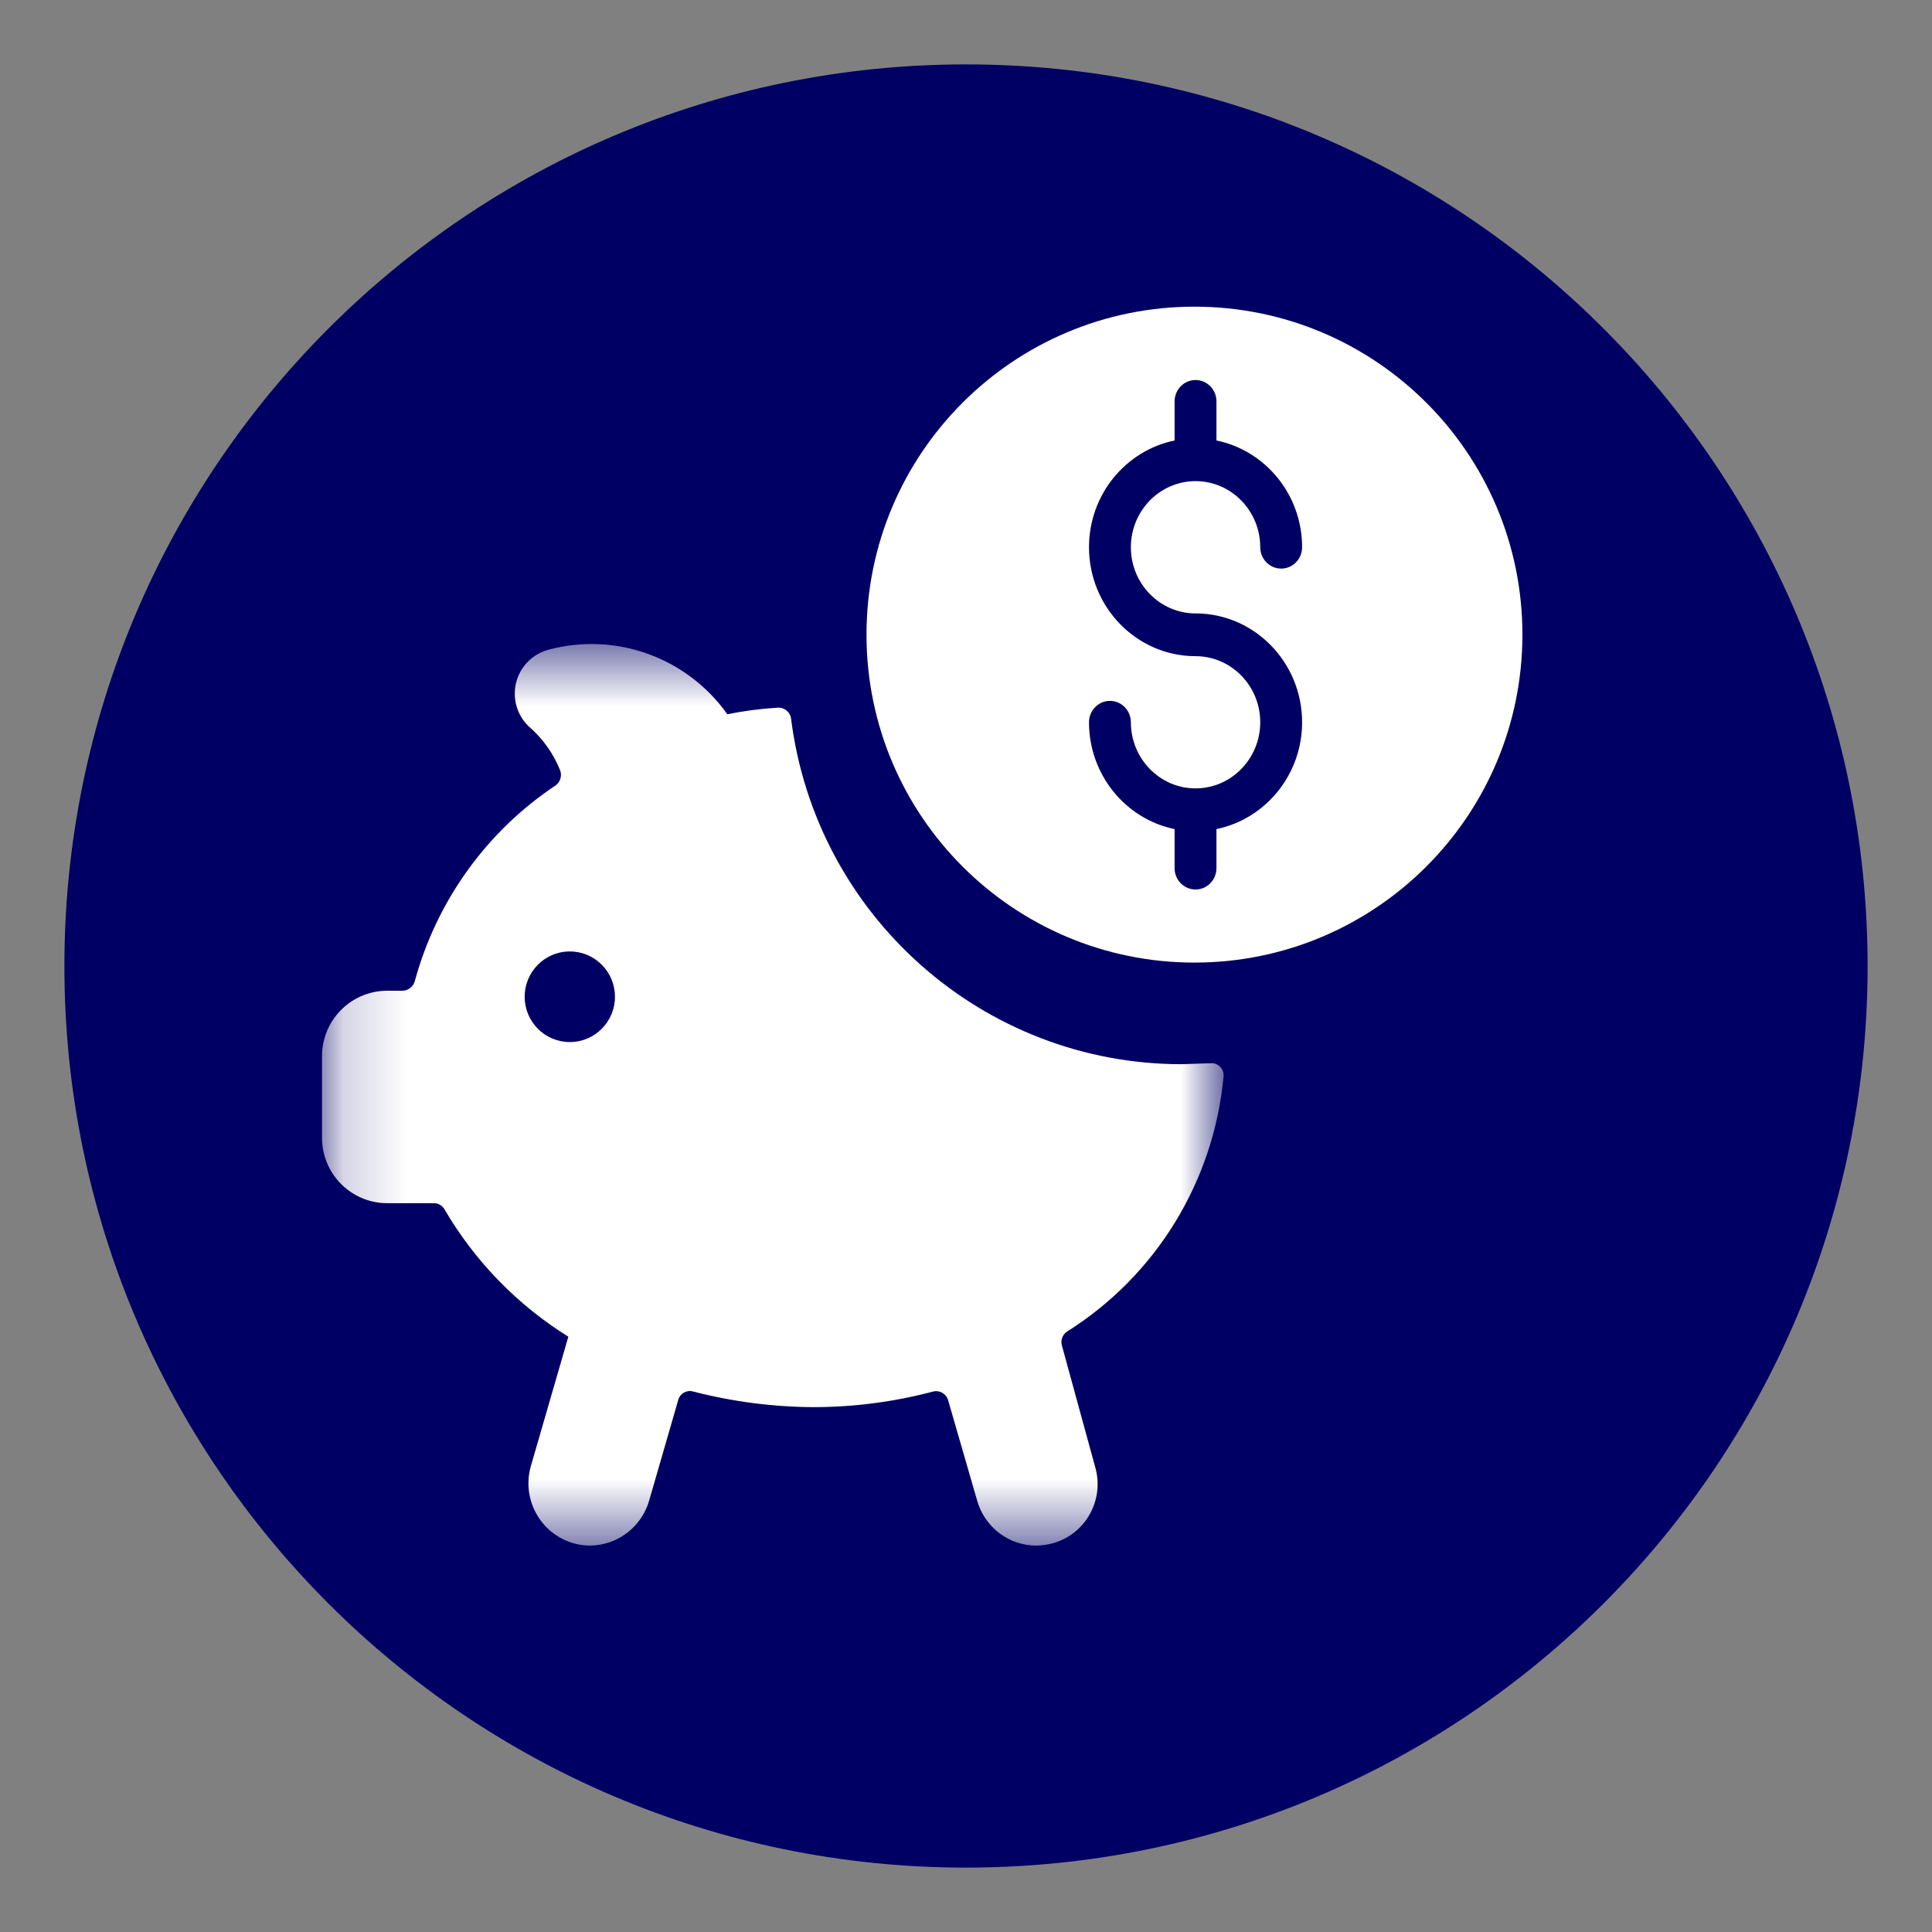
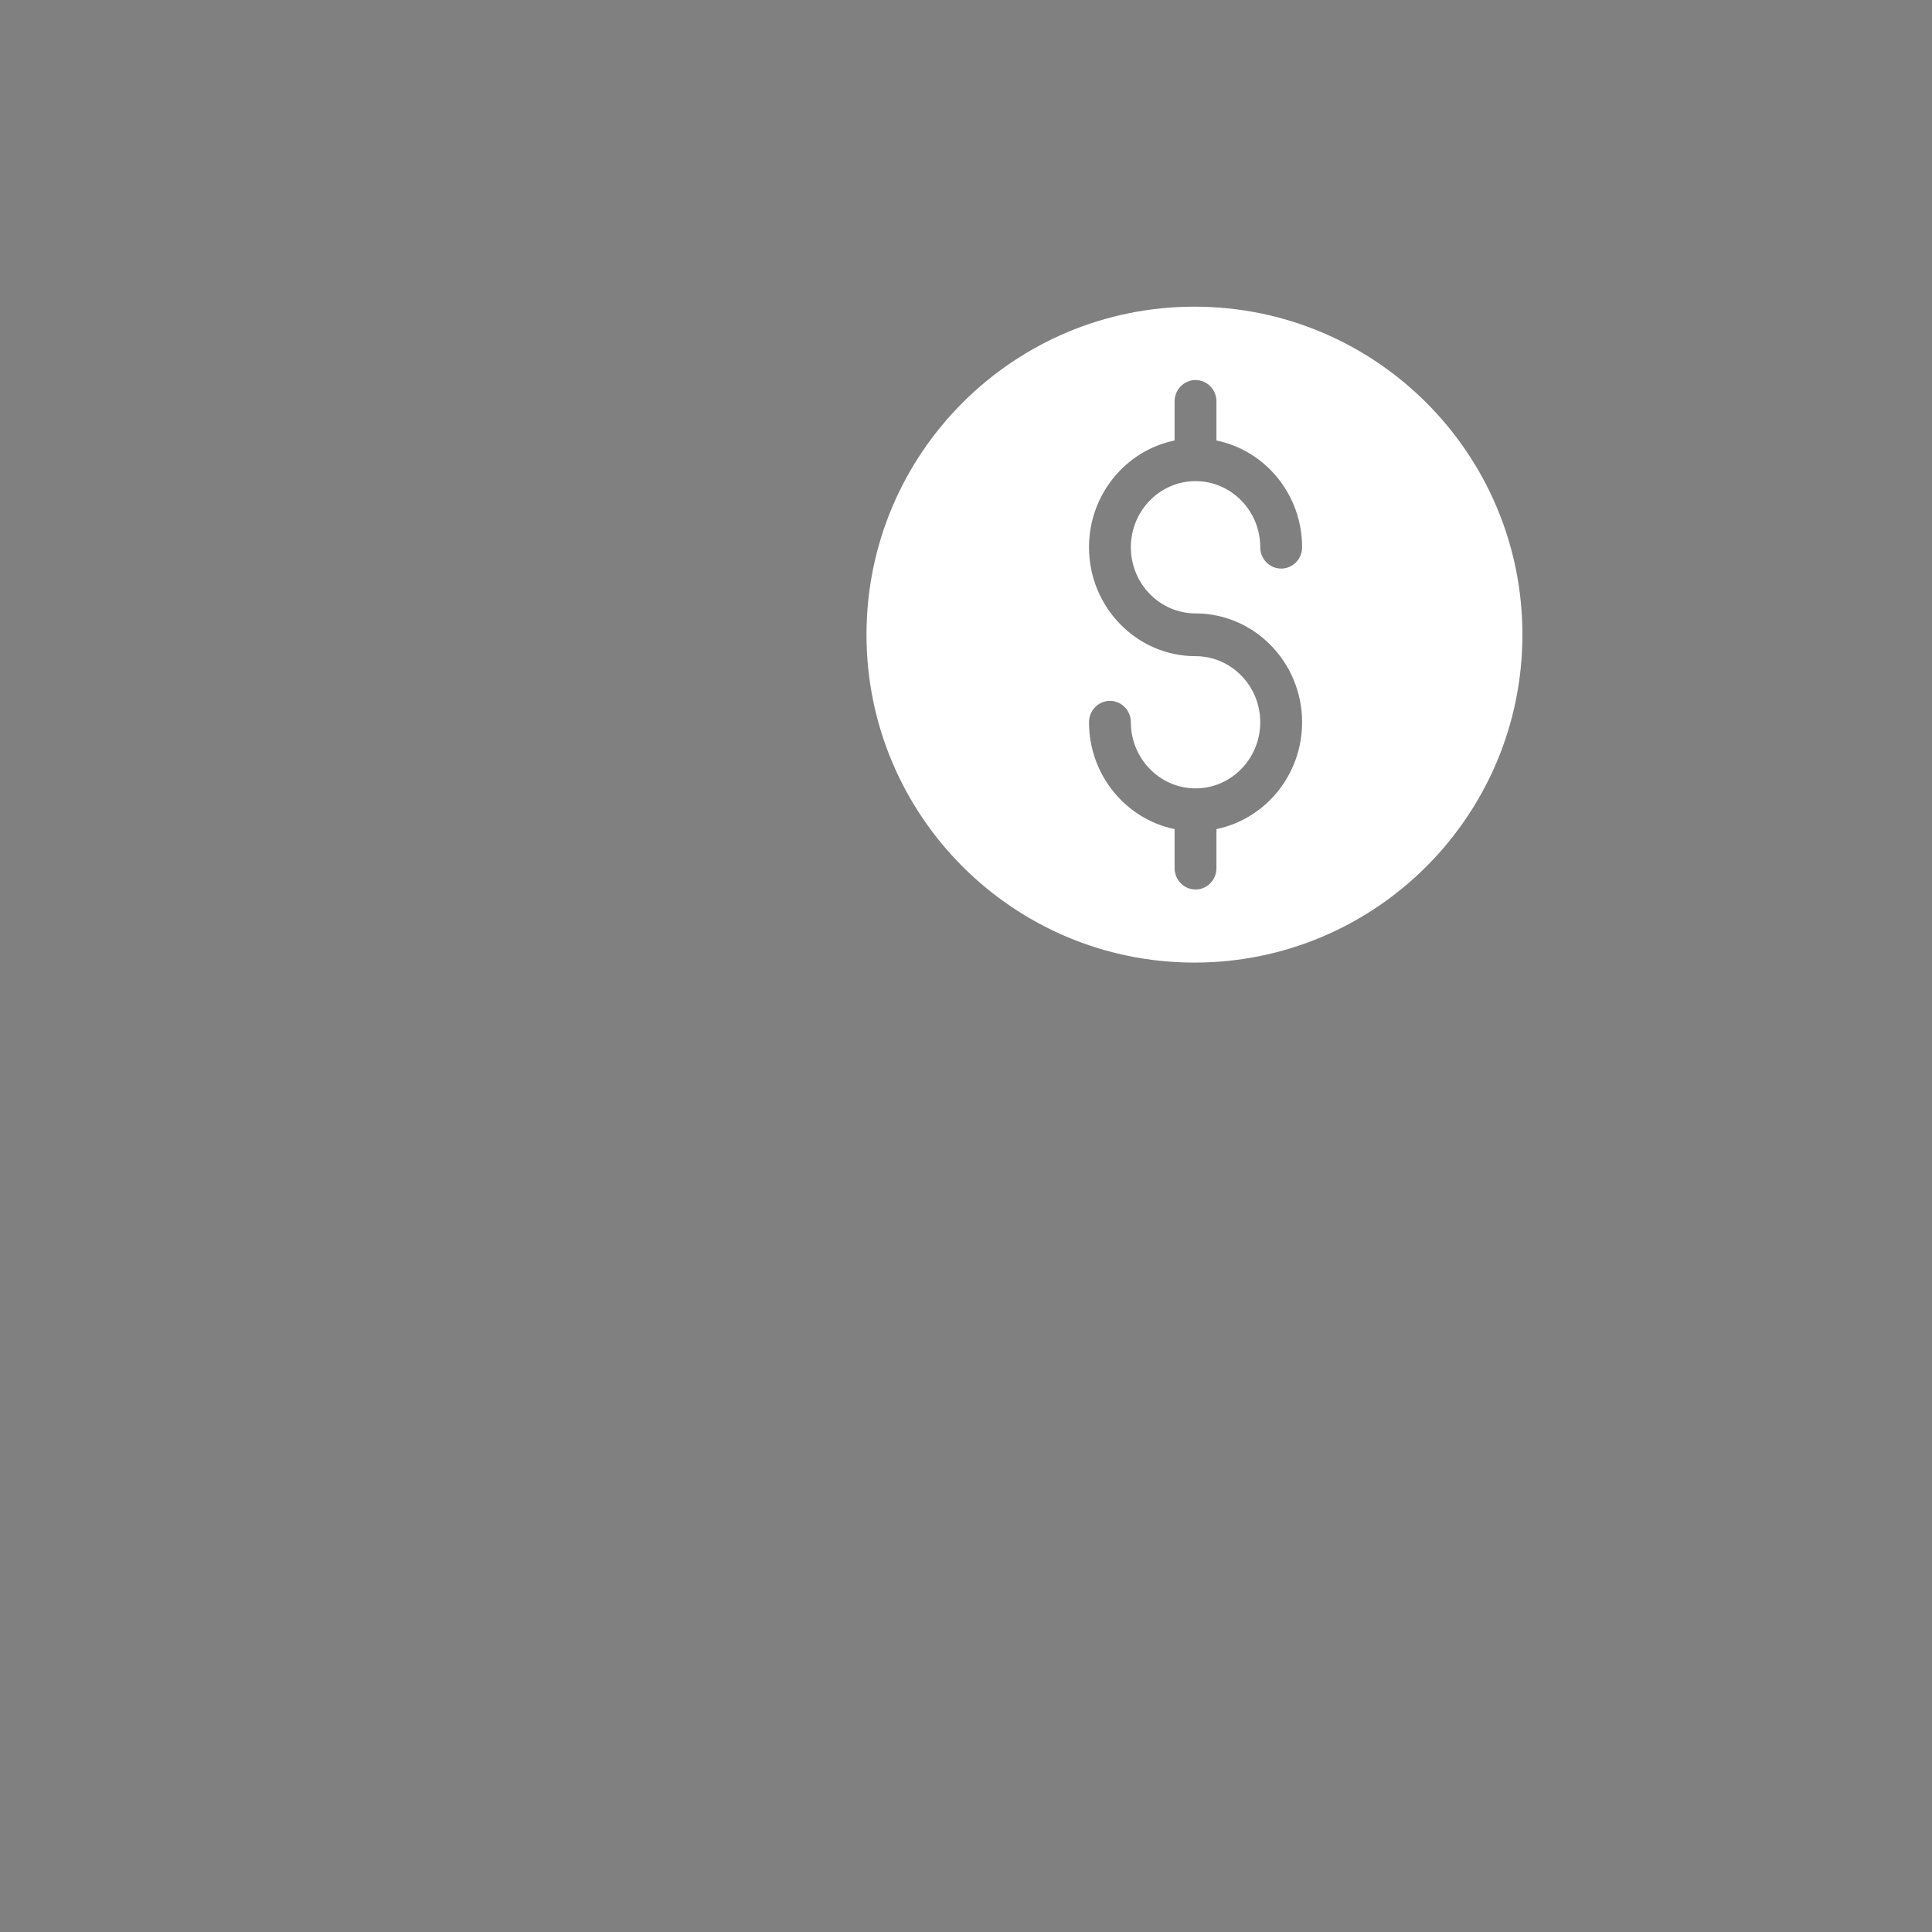
<svg xmlns="http://www.w3.org/2000/svg" xmlns:xlink="http://www.w3.org/1999/xlink" width="30px" height="30px" viewBox="0 0 30 30" version="1.1">
  <rect x="0" y="0" width="30" height="30" fill="#808080" stroke="none" />
  <title>28256D8D-B09D-4EA2-9050-8E1BF815E52A</title>
  <defs>
-     <polygon id="path-1" points="0.164 0.537 14.164 0.537 14.164 14.537 0.164 14.537" />
-   </defs>
+     </defs>
  <g id="Icons-Small-Display" stroke="none" stroke-width="1" fill="none" fill-rule="evenodd">
    <g id="Icons/Savings/Small">
-       <rect id="Guidelines" fill="#FFFFFF" opacity="0" x="0" y="0" width="30" height="30" />
      <g id="Security@1x" transform="translate(1, 1)">
-         <path d="M14,0 C6.267,0 0,6.27 0,14.002 C0,21.732 6.267,28 14,28 C21.732,28 28,21.732 28,14.002 C28,6.27 21.732,0 14,0" id="Fill" fill="#000064" fill-rule="nonzero" />
        <g id="Group-3" transform="translate(3.836, 8.463)">
          <mask id="mask-2" fill="white">
            <use xlink:href="#path-1" />
          </mask>
          <g id="Clip-2" />
          <path d="M3.311,6.022 C3.307,5.634 3.617,5.315 4.004,5.311 C4.392,5.307 4.709,5.618 4.713,6.007 C4.718,6.395 4.407,6.714 4.02,6.718 C4.017,6.718 4.015,6.718 4.012,6.718 C3.628,6.718 3.315,6.408 3.311,6.022 L3.311,6.022 Z M13.508,7.062 C10.431,7.059 7.836,4.762 7.448,1.699 C7.435,1.593 7.342,1.517 7.237,1.526 C6.976,1.542 6.715,1.576 6.458,1.628 C5.831,0.744 4.722,0.344 3.677,0.627 C3.303,0.728 3.081,1.113 3.181,1.489 C3.214,1.613 3.281,1.727 3.374,1.816 C3.59,2.002 3.759,2.238 3.864,2.504 C3.892,2.587 3.864,2.678 3.794,2.731 C2.721,3.445 1.944,4.526 1.605,5.772 C1.582,5.857 1.506,5.917 1.418,5.921 L1.177,5.921 C0.618,5.921 0.164,6.376 0.164,6.937 L0.164,6.937 L0.164,8.204 C0.164,8.765 0.618,9.22 1.177,9.22 L1.177,9.22 L1.893,9.22 C1.964,9.217 2.03,9.253 2.065,9.314 C2.537,10.121 3.197,10.8 3.989,11.293 L3.405,13.31 C3.264,13.819 3.555,14.347 4.059,14.498 C4.145,14.523 4.234,14.536 4.324,14.537 C4.75,14.534 5.123,14.251 5.243,13.841 L5.695,12.278 C5.721,12.177 5.823,12.117 5.923,12.143 C5.925,12.144 5.927,12.144 5.929,12.145 C6.537,12.302 7.162,12.383 7.79,12.387 C8.419,12.387 9.045,12.306 9.652,12.145 C9.753,12.119 9.856,12.178 9.886,12.278 L10.338,13.841 C10.456,14.253 10.83,14.537 11.257,14.537 C11.347,14.535 11.436,14.522 11.522,14.498 C12.026,14.352 12.316,13.823 12.17,13.317 C12.17,13.314 12.169,13.312 12.168,13.31 L11.654,11.433 C11.629,11.351 11.661,11.262 11.732,11.214 C13.112,10.347 14.01,8.885 14.163,7.258 C14.17,7.2 14.15,7.142 14.108,7.101 C14.07,7.061 14.015,7.041 13.96,7.047 L13.508,7.062 Z" id="Fill-1" fill="#FFFFFF" mask="url(#mask-2)" />
        </g>
        <path d="M17.564,8.525 C18.476,8.525 19.219,9.283 19.219,10.215 C19.219,11.034 18.647,11.718 17.889,11.874 L17.889,12.48 C17.889,12.664 17.744,12.812 17.564,12.812 C17.385,12.812 17.239,12.664 17.239,12.48 L17.239,11.874 C16.482,11.719 15.91,11.034 15.91,10.215 C15.91,10.032 16.056,9.883 16.235,9.883 C16.415,9.883 16.56,10.032 16.56,10.215 C16.56,10.781 17.011,11.242 17.564,11.242 C18.118,11.242 18.569,10.782 18.569,10.215 C18.569,9.649 18.118,9.189 17.564,9.189 C16.652,9.189 15.91,8.43 15.91,7.497 C15.91,6.679 16.482,5.995 17.239,5.84 L17.239,5.233 C17.239,5.05 17.385,4.901 17.564,4.901 C17.744,4.901 17.889,5.05 17.889,5.233 L17.889,5.84 C18.647,5.995 19.219,6.679 19.219,7.497 C19.219,7.681 19.073,7.829 18.894,7.829 C18.714,7.829 18.569,7.681 18.569,7.497 C18.569,6.931 18.118,6.471 17.564,6.471 C17.011,6.471 16.56,6.931 16.56,7.498 C16.56,8.064 17.011,8.525 17.564,8.525 Z M17.547,13.947 C20.36,13.947 22.64,11.667 22.64,8.854 C22.64,6.042 20.36,3.762 17.547,3.762 C14.735,3.762 12.455,6.042 12.455,8.854 C12.455,8.857 12.455,8.86 12.455,8.862 C12.459,11.672 14.738,13.947 17.547,13.947 L17.547,13.947 Z" id="Fill-4" fill="#FFFFFF" />
      </g>
    </g>
  </g>
</svg>